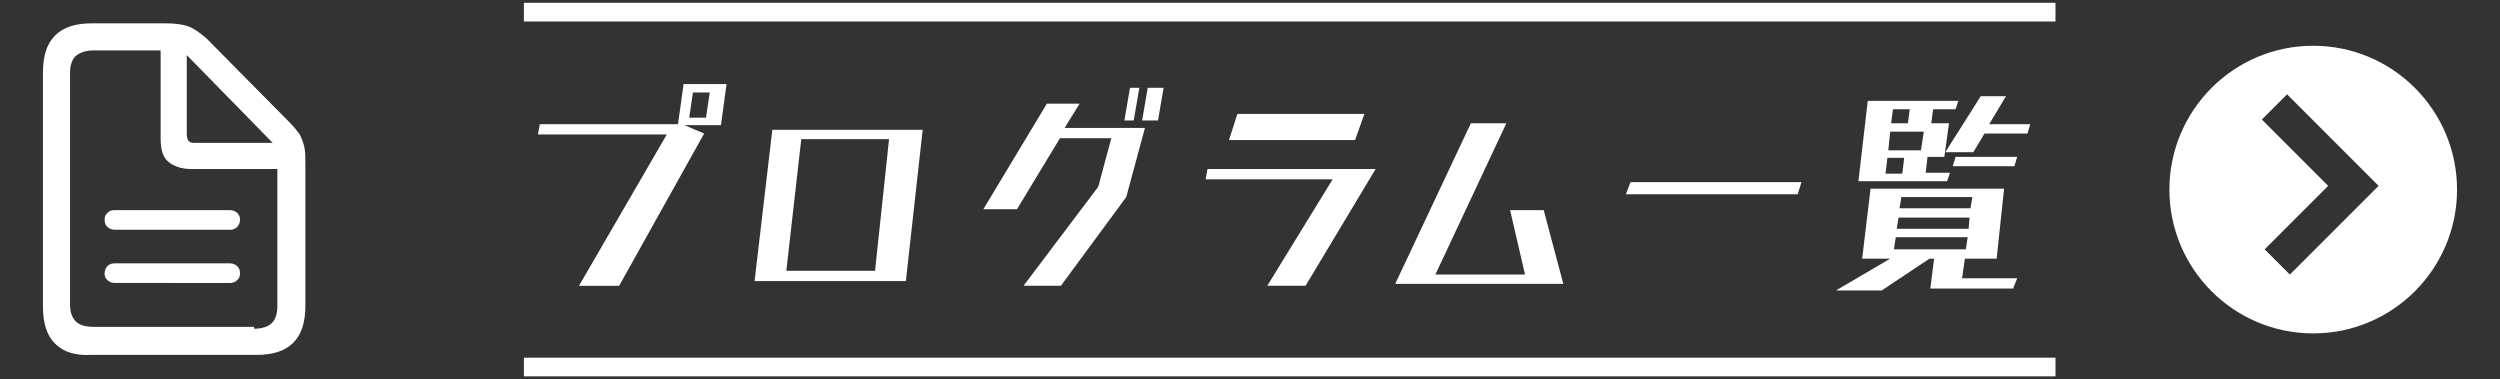
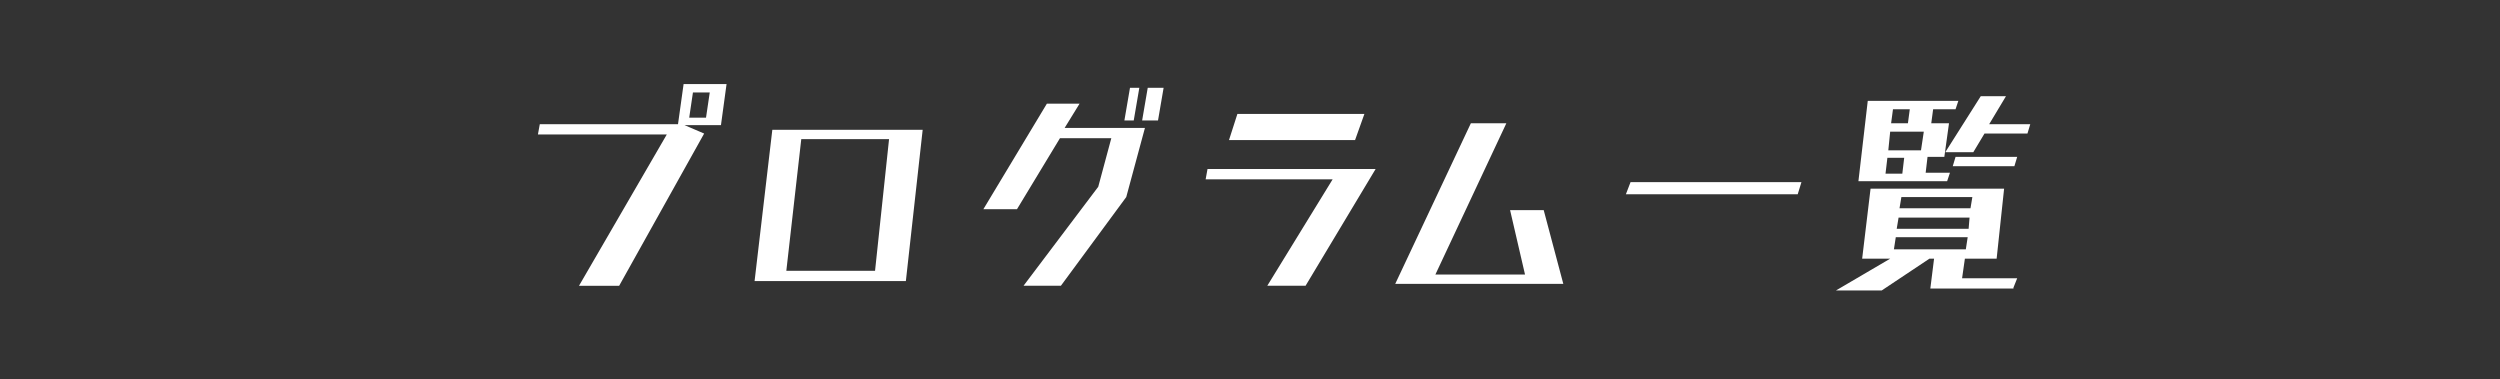
<svg xmlns="http://www.w3.org/2000/svg" viewBox="0 0 267.7 40.6" style="enable-background:new 0 0 267.7 40.6" xml:space="preserve">
  <rect x="0" y="0" width="267.7" height="40.6" fill="#333333" stroke="none" />
  <style>.st1{fill:#fff}</style>
-   <path style="fill:none" d="M0 0h267.7v40.6H0z" id="base" />
  <g id="btn">
    <path class="st1" d="m66.3 30.6 9.1-16.3-2.1-.9h3.9l.6-4.4h-4.6l-.6 4.3H57.8l-.2 1.1h13.8L62 30.6h4.3zm9.3-18h-1.8l.4-2.7H76l-.4 2.7zM93.7 29h-9.5l1.6-14.1h9.4L93.7 29zm3.3 1.1 1.8-16.2H82.7l-1.9 16.2H97zm27-17.2.6-3.5h-1.7l-.6 3.5h1.7zm-2.6 0 .6-3.5h-1l-.6 3.5h1zm-7.8 17.7 7-9.5 2-7.4H114l1.6-2.6h-3.5l-6.8 11.3h3.6l4.6-7.6h5.5l-1.4 5.2-8 10.6h4zM145.1 15l1-2.8h-13.6l-.9 2.8h13.5zm-5.3 15.6 7.5-12.5h-18l-.2 1.1h13.6l-7 11.4h4.1zm27.6-.2-2.1-7.9h-3.6l1.6 6.9h-9.6l7.6-16.2h-3.8l-8.1 17.2h18zm25.1-9.6.4-1.3h-18.3l-.5 1.3h18.4zm24.6-6.5.3-1H213l1.8-3h-2.7l-3.8 6h3l1.2-2h4.6zm-1.4 3.5.3-1h-6.6l-.3 1h6.6zm-7.2 1.6.3-.9h-2.6l.2-1.7h1.8l.5-3.6h-1.9l.2-1.5h2.4l.3-.9H200l-1 8.6h9.5zm7.1 11.4.4-1h-5.9l.3-2.1h3.4l.8-7.5h-14.3l-.9 7.5h3l-5.8 3.4h4.9l5.1-3.4h.5l-.4 3.2h8.9zm-11.3-17.6h-1.8l.2-1.5h1.8l-.2 1.5zm1.4 2.9h-3.5l.2-2h3.6l-.3 2zm5.3 6.2h-7.6l.2-1.2h7.6l-.2 1.2zm-7.3-3.7h-1.8l.2-1.7h1.8l-.2 1.7zm7.1 5.9h-7.7l.2-1.2h7.6l-.1 1.2zm-.3 2.2h-7.7l.2-1.3h7.7l-.2 1.3z" />
-     <path d="M56.1 39.3h164m-164-38h164" style="fill:none;stroke:#fff;stroke-width:2" />
-     <path class="st1" d="M5.9 36.8c-.9-.9-1.3-2.2-1.3-4v-25c0-1.8.4-3.1 1.3-4s2.2-1.3 3.9-1.3h7.9c1 0 1.8.1 2.4.3.6.2 1.3.7 2 1.3l8.9 9c.5.5.8.9 1.1 1.3.2.4.4.9.5 1.4.1.5.1 1.1.1 1.9v15c0 1.8-.4 3.1-1.3 4-.9.9-2.2 1.3-3.9 1.3H9.8c-1.7.1-3-.3-3.9-1.2zm21.3-1.6c.8 0 1.5-.2 1.9-.6.4-.4.6-1 .6-1.8V18.1h-9.2c-1.1 0-1.9-.3-2.5-.8-.6-.5-.8-1.4-.8-2.5V5.4H10c-.8 0-1.4.2-1.9.6-.4.4-.6 1-.6 1.8v24.8c0 .8.2 1.4.6 1.8.4.4 1 .6 1.9.6h17.2zm-1.8-12.4c.2.2.3.4.3.7 0 .3-.1.6-.3.8-.2.2-.5.3-.7.3H12.3c-.3 0-.6-.1-.8-.3s-.3-.4-.3-.8c0-.3.1-.5.3-.7.2-.2.4-.3.8-.3h12.3c.3 0 .6.1.8.3zm0 5.7c.2.2.3.4.3.8 0 .3-.1.5-.3.7-.2.2-.5.3-.7.3H12.3c-.3 0-.6-.1-.8-.3s-.3-.4-.3-.7c0-.3.1-.6.3-.8s.4-.3.8-.3h12.3c.3 0 .6.1.8.3zm3.9-13.1L20 5.9v8.5c0 .3.1.6.2.7.2.2.4.2.7.2h8.4zM247.7 4.9c-8.5 0-15.4 6.9-15.4 15.4s6.9 15.4 15.4 15.4 15.4-6.9 15.4-15.4-6.9-15.4-15.4-15.4zm-2.5 24.5-2.7-2.7 6.8-6.8-7.1-7.1 2.7-2.7 9.8 9.8-9.5 9.5z" />
  </g>
</svg>